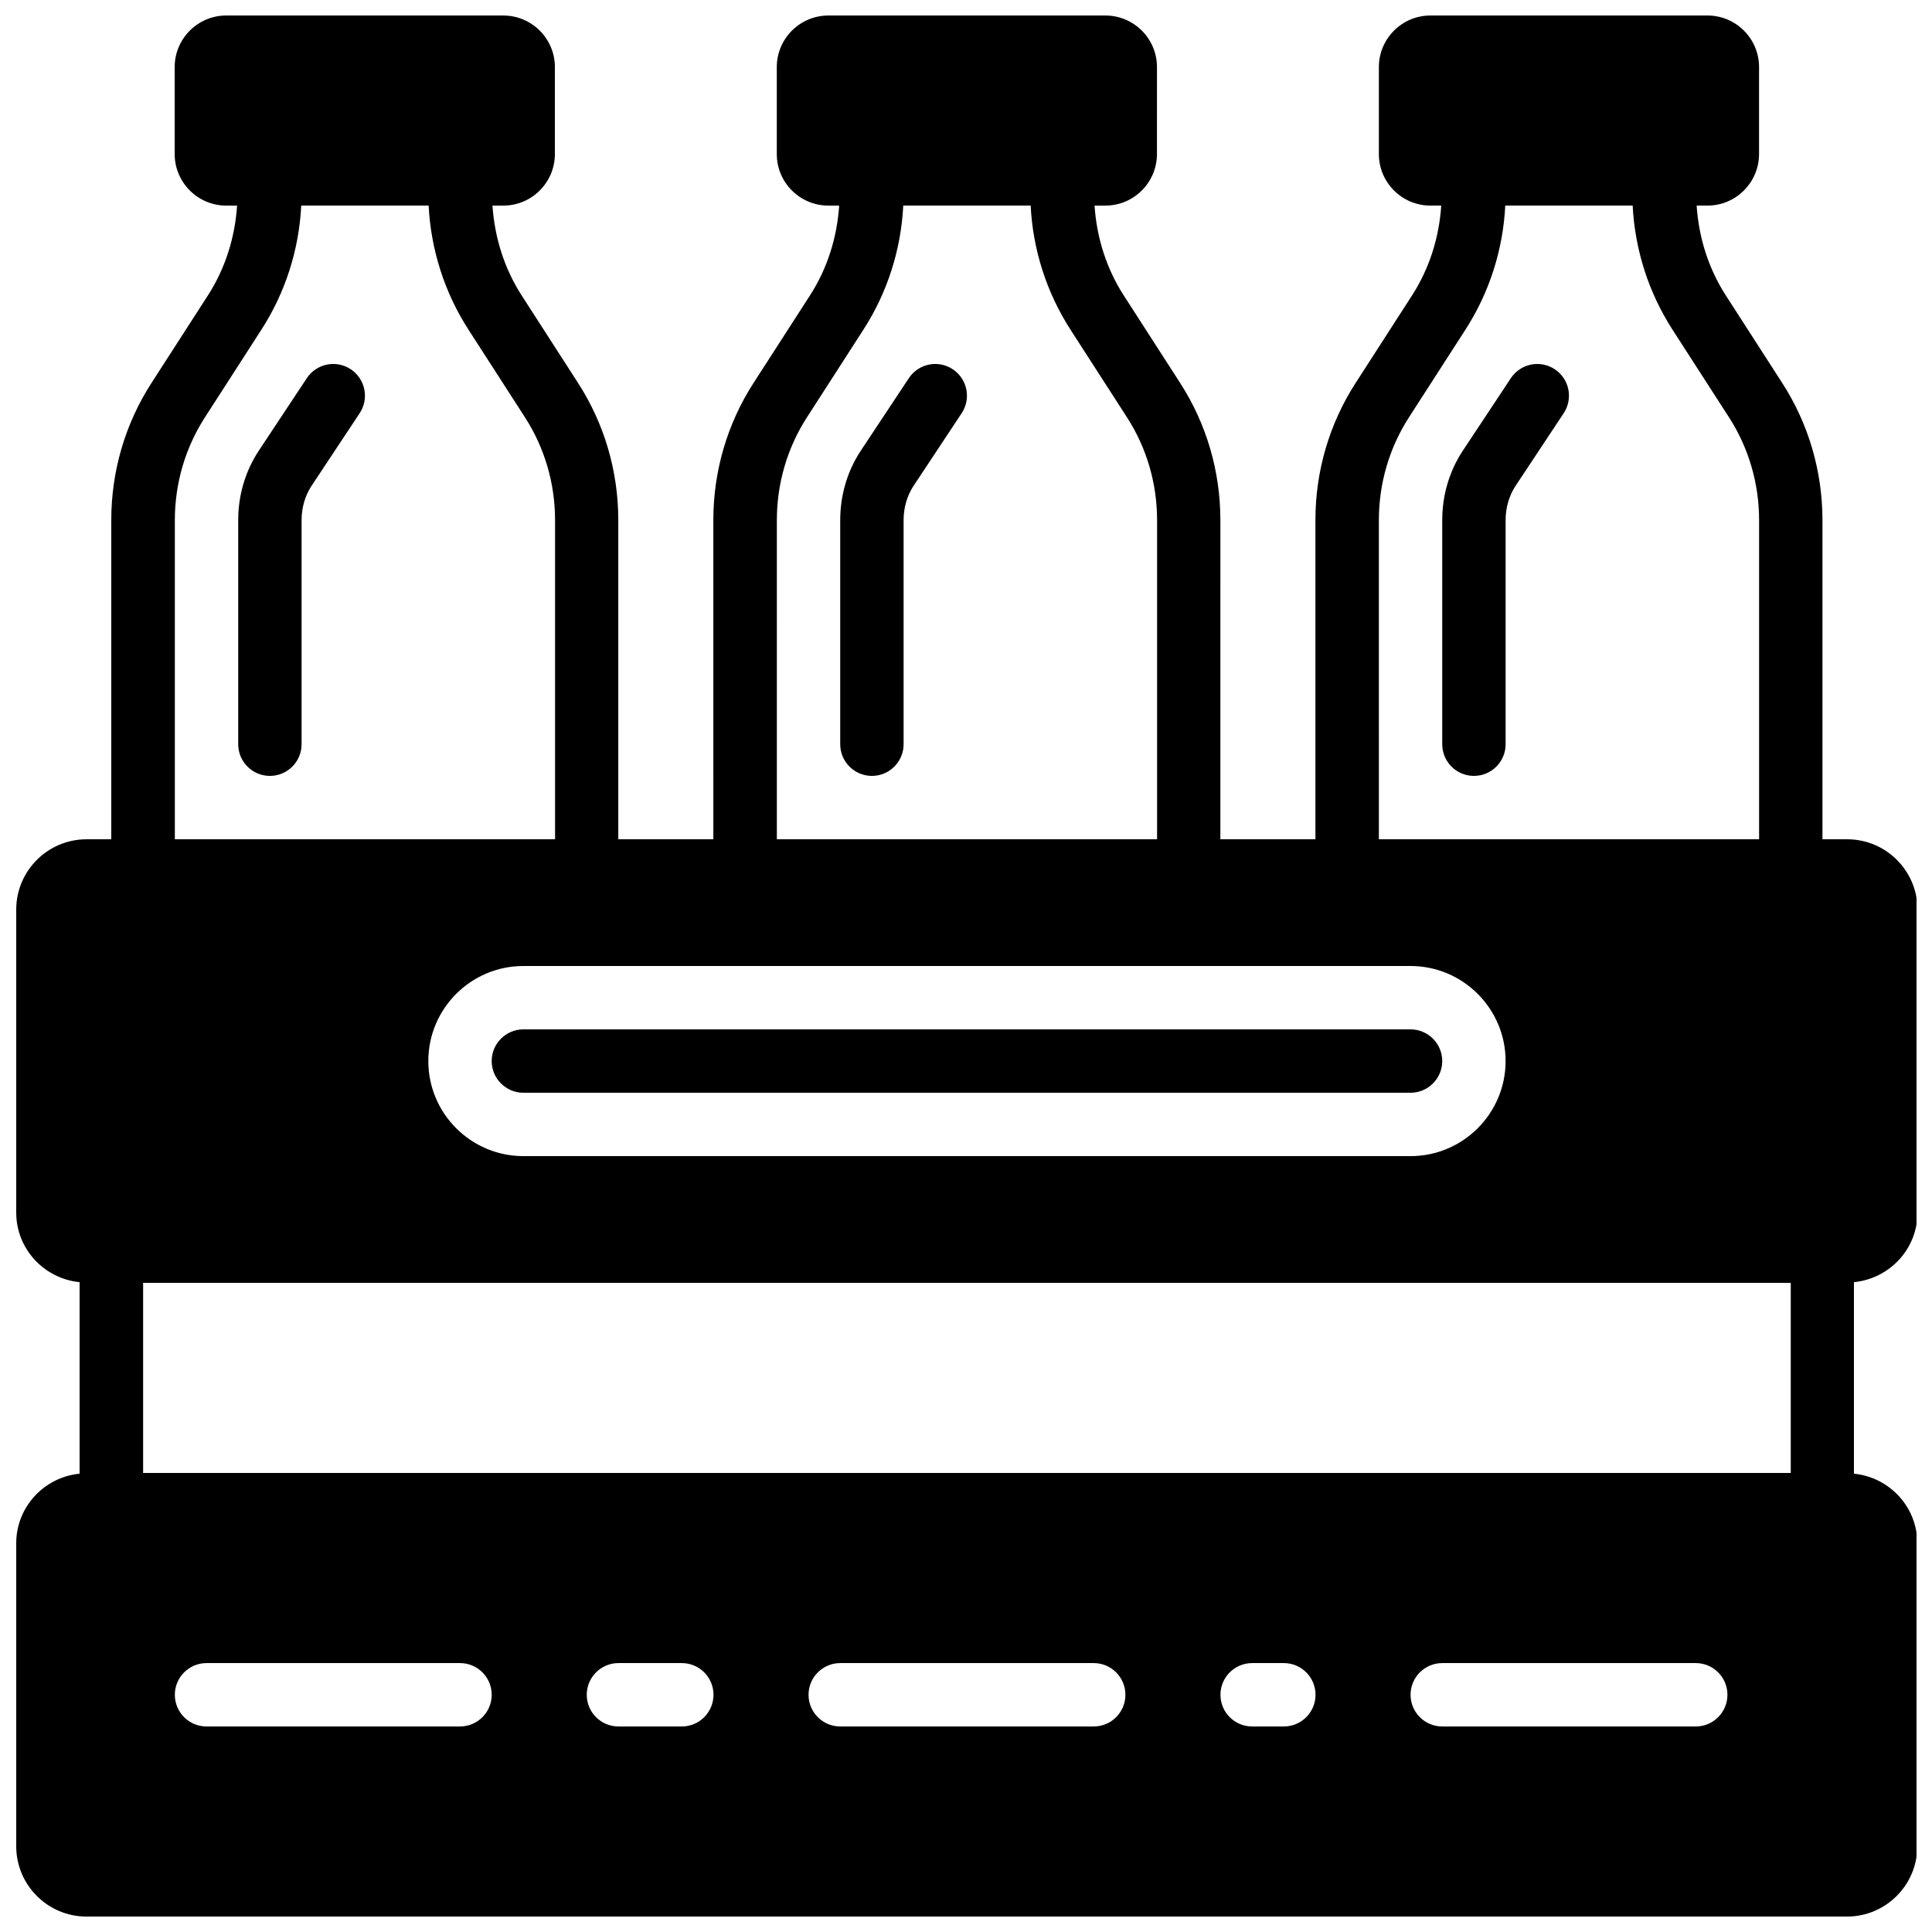
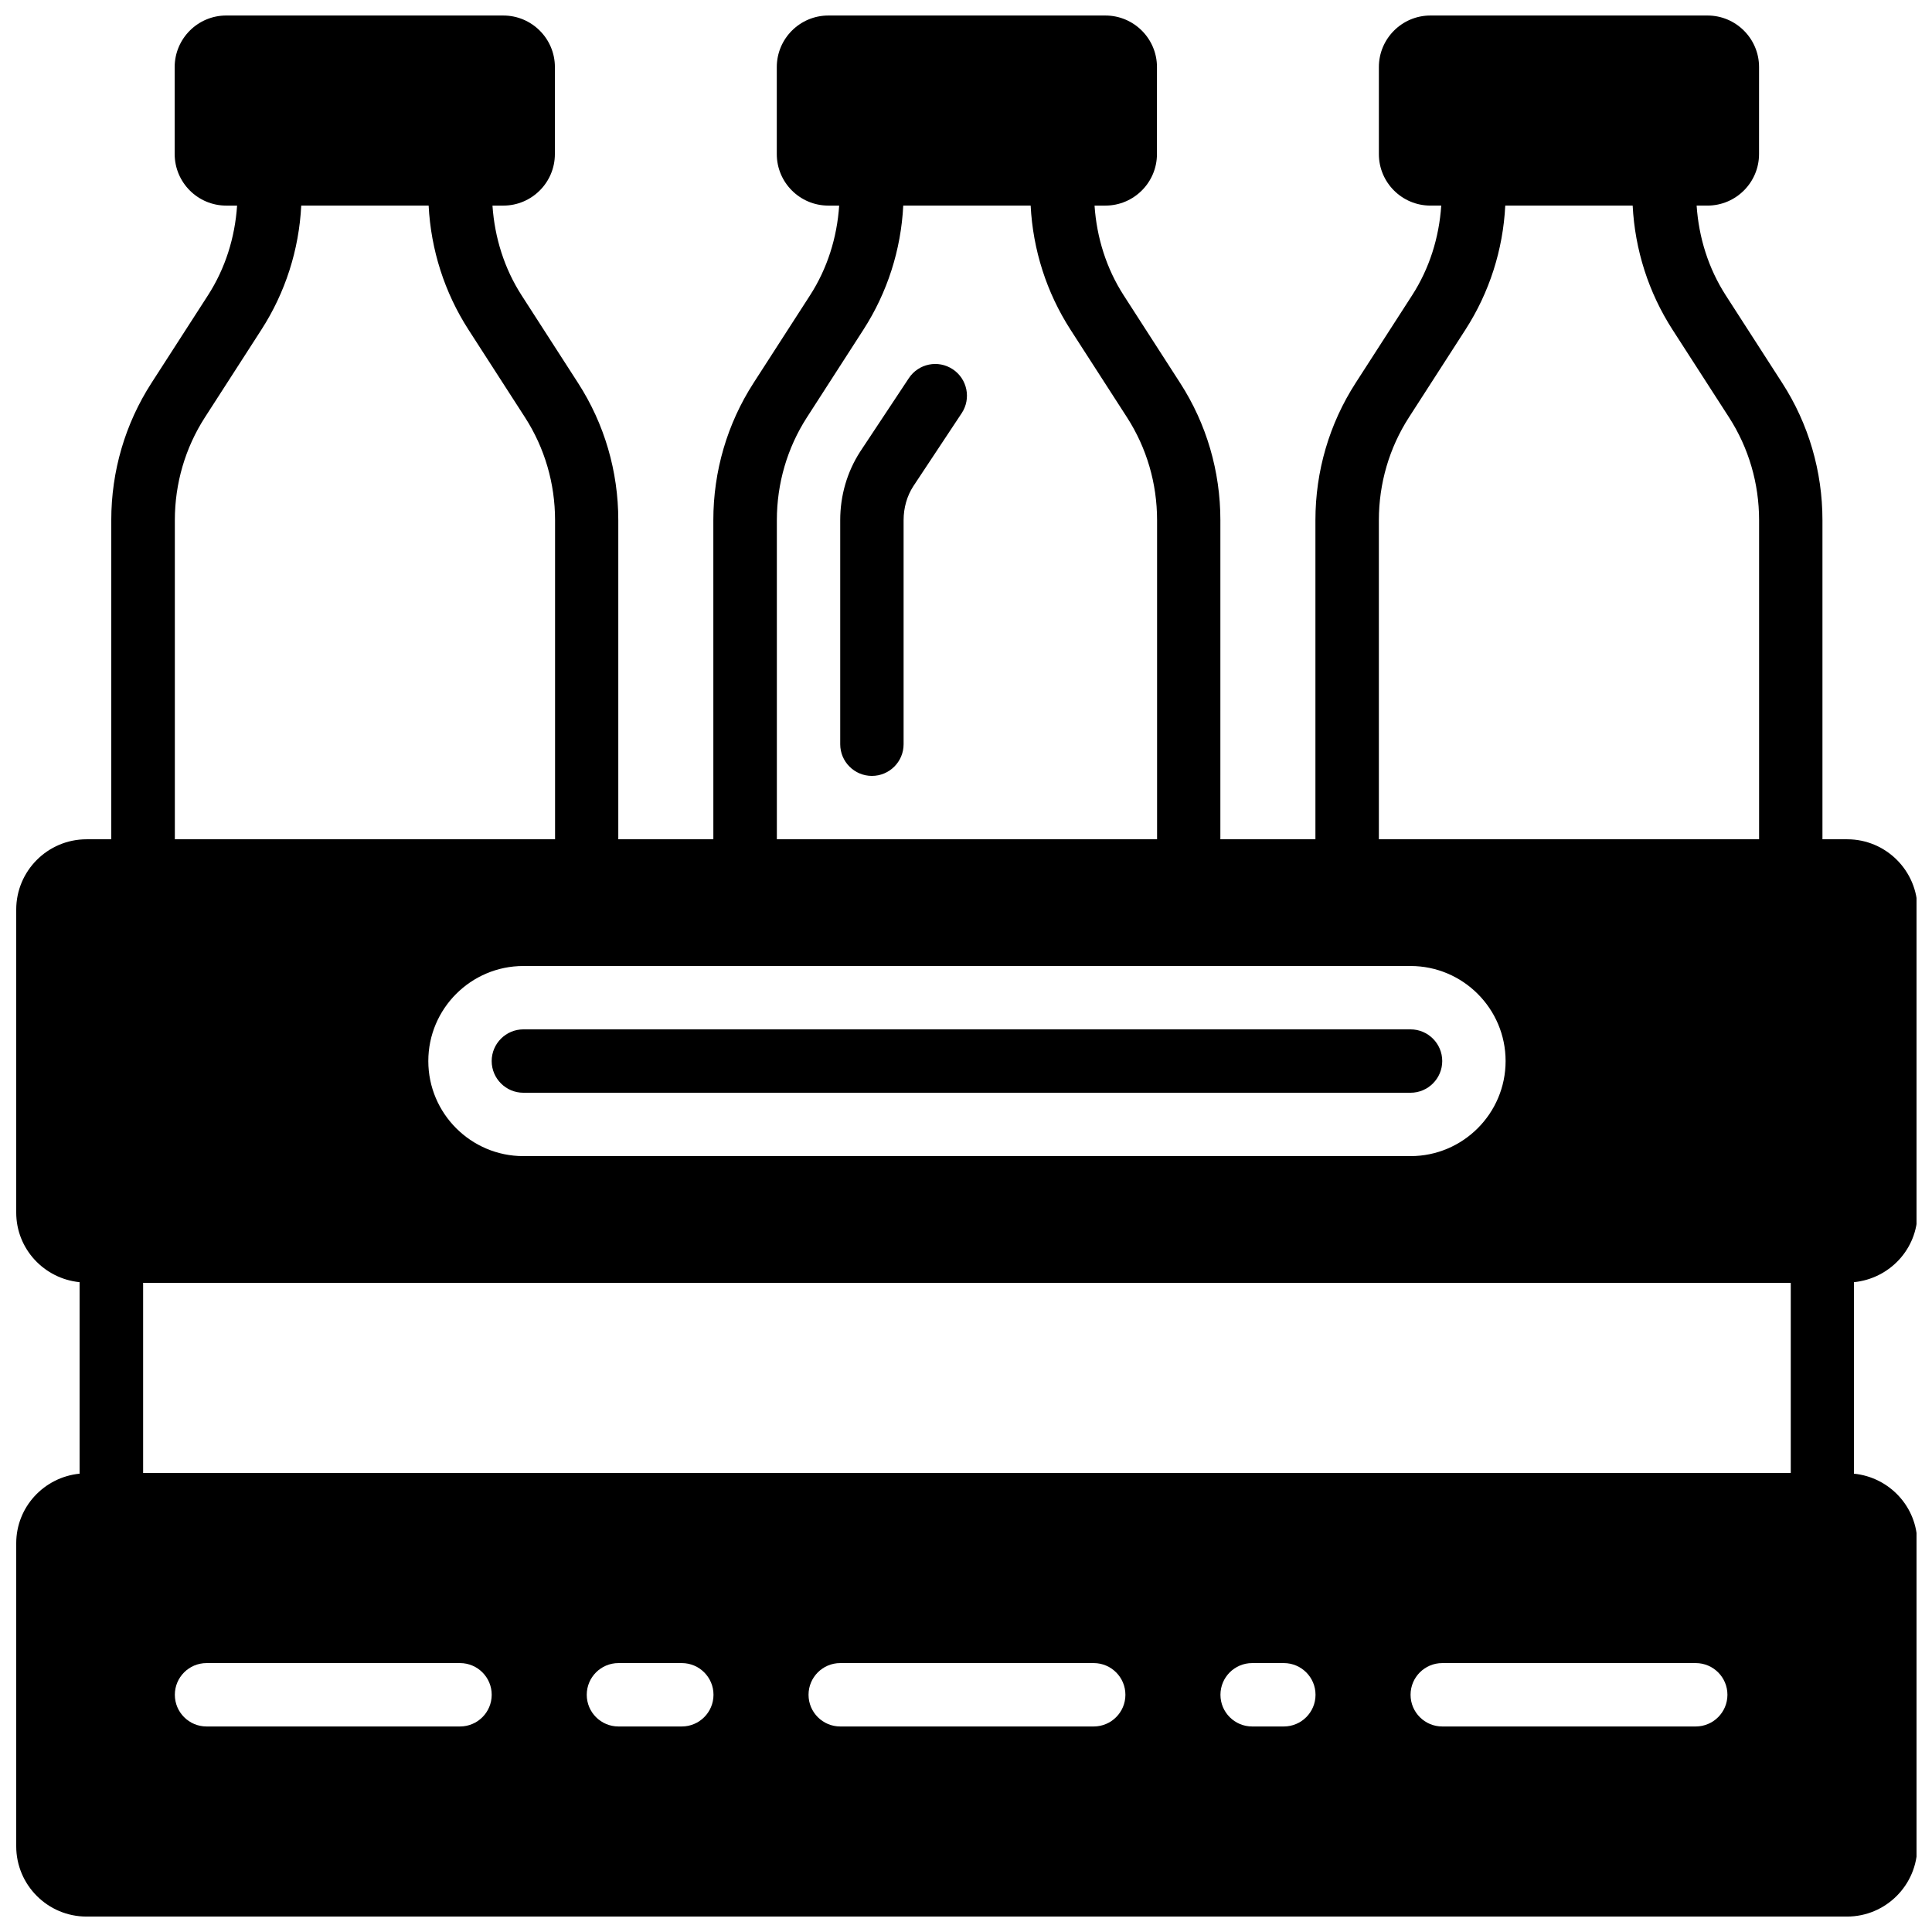
<svg xmlns="http://www.w3.org/2000/svg" width="800px" height="800px" version="1.1" viewBox="144 144 512 512">
  <defs>
    <clipPath id="a">
      <path d="m148.09 148.09h503.81v503.81h-503.81z" />
    </clipPath>
  </defs>
  <path d="m274.3 425.19c0 4.625 3.769 8.398 8.398 8.398h235.11c4.625 0 8.398-3.769 8.398-8.398 0-4.625-3.769-8.398-8.398-8.398h-235.11c-4.629 0.004-8.398 3.773-8.398 8.398z" />
  <g clip-path="url(#a)">
    <path d="m652.16 465.34v-80.289c0-10.277-8.355-18.633-18.633-18.633l-6.559-0.004v-84.562c0-12.965-3.68-25.535-10.648-36.34l-14.973-23.242c-4.59-7.133-7.152-15.301-7.723-23.789h2.879c7.531 0 13.66-6.129 13.66-13.66l0.004-23.051c0-7.531-6.129-13.66-13.66-13.66h-73.43c-7.531 0-13.66 6.129-13.66 13.66v23.051c-0.012 7.527 6.117 13.66 13.648 13.66h2.879c-0.57 8.488-3.133 16.668-7.727 23.789l-14.969 23.23c-6.969 10.809-10.648 23.375-10.648 36.34v84.574h-25.191l0.004-84.562c0-12.965-3.68-25.535-10.648-36.34l-14.973-23.242c-4.594-7.133-7.152-15.301-7.727-23.789h2.879c7.531 0 13.66-6.129 13.66-13.66l0.004-23.051c0-7.531-6.129-13.66-13.66-13.66h-73.43c-7.531 0-13.66 6.129-13.66 13.66v23.051c-0.012 7.527 6.117 13.66 13.652 13.66h2.879c-0.57 8.488-3.133 16.668-7.727 23.789l-14.973 23.23c-6.969 10.809-10.648 23.375-10.648 36.34l0.004 84.574h-25.191v-84.562c0-12.965-3.68-25.535-10.648-36.34l-14.973-23.242c-4.59-7.133-7.144-15.301-7.723-23.789h2.879c7.531 0 13.66-6.129 13.66-13.66l0.004-23.051c0-7.531-6.129-13.66-13.66-13.66l-73.441-0.004c-7.531 0-13.66 6.129-13.66 13.66v23.051c0 7.531 6.129 13.664 13.66 13.664h2.879c-0.57 8.488-3.133 16.668-7.727 23.789l-14.969 23.23c-6.969 10.809-10.648 23.375-10.648 36.34v84.574h-6.555c-10.277 0-18.633 8.355-18.633 18.633v80.289c0 9.648 7.391 17.508 16.793 18.449v50.75c-9.406 0.941-16.793 8.801-16.793 18.449v80.289c0 10.277 8.352 18.633 18.633 18.633h466.54c10.277 0 18.633-8.355 18.633-18.633v-80.289c0-9.648-7.391-17.508-16.793-18.449v-50.75c9.453-0.941 16.844-8.801 16.844-18.445zm-33.59 69.012h-436.64v-50.383h436.64zm-75.57-109.16c0 13.887-11.301 25.191-25.191 25.191h-235.11c-13.887 0-25.191-11.301-25.191-25.191 0-13.887 11.301-25.191 25.191-25.191h235.11c13.891 0.004 25.191 11.305 25.191 25.191zm-33.586-143.34c0-9.73 2.754-19.152 7.969-27.246l14.973-23.242c6.34-9.84 9.969-21.152 10.555-32.891h33.762c0.598 11.738 4.215 23.039 10.555 32.891l14.98 23.242c5.215 8.086 7.969 17.508 7.969 27.238v84.57h-100.76zm-159.54 0c0-9.73 2.754-19.152 7.969-27.246l14.973-23.242c6.34-9.84 9.969-21.152 10.555-32.891h33.762c0.598 11.738 4.215 23.039 10.555 32.891l14.98 23.242c5.215 8.086 7.969 17.508 7.969 27.238v84.57h-100.76zm-159.54 0c0-9.73 2.754-19.152 7.969-27.246l14.973-23.242c6.34-9.84 9.969-21.152 10.555-32.891h33.762c0.598 11.738 4.215 23.039 10.555 32.891l14.98 23.242c5.215 8.086 7.969 17.508 7.969 27.238v84.57h-100.76zm75.574 319.68h-67.176c-4.637 0-8.398-3.762-8.398-8.398s3.762-8.398 8.398-8.398h67.176c4.637 0 8.398 3.762 8.398 8.398-0.004 4.637-3.766 8.398-8.398 8.398zm58.777 0h-16.793c-4.637 0-8.398-3.762-8.398-8.398s3.762-8.398 8.398-8.398h16.793c4.637 0 8.398 3.762 8.398 8.398-0.004 4.637-3.766 8.398-8.398 8.398zm109.16 0h-67.176c-4.637 0-8.398-3.762-8.398-8.398s3.762-8.398 8.398-8.398h67.176c4.637 0 8.398 3.762 8.398 8.398s-3.762 8.398-8.398 8.398zm50.383 0h-8.398c-4.637 0-8.398-3.762-8.398-8.398s3.762-8.398 8.398-8.398h8.398c4.637 0 8.398 3.762 8.398 8.398s-3.762 8.398-8.398 8.398zm109.16 0h-67.176c-4.637 0-8.398-3.762-8.398-8.398s3.762-8.398 8.398-8.398h67.176c4.637 0 8.398 3.762 8.398 8.398-0.004 4.637-3.766 8.398-8.398 8.398z" />
  </g>
-   <path d="m236.95 241.86c-3.871-2.578-9.078-1.504-11.637 2.359l-12.906 19.48c-3.461 5.367-5.281 11.637-5.281 18.145v59.379c0 4.637 3.762 8.398 8.398 8.398 4.637 0 8.398-3.762 8.398-8.398v-59.375c0-3.266 0.898-6.398 2.551-8.961l12.848-19.398c2.551-3.859 1.492-9.074-2.371-11.629z" />
  <path d="m396.49 241.86c-3.871-2.578-9.078-1.504-11.637 2.359l-12.906 19.48c-3.461 5.367-5.281 11.637-5.281 18.145v59.379c0 4.637 3.762 8.398 8.398 8.398s8.398-3.762 8.398-8.398v-59.375c0-3.266 0.898-6.398 2.551-8.961l12.848-19.398c2.551-3.859 1.492-9.074-2.371-11.629z" />
-   <path d="m556.03 241.86c-3.871-2.578-9.078-1.504-11.637 2.359l-12.906 19.48c-3.461 5.367-5.281 11.637-5.281 18.145v59.379c0 4.637 3.762 8.398 8.398 8.398 4.637 0 8.398-3.762 8.398-8.398v-59.375c0-3.266 0.898-6.398 2.551-8.961l12.848-19.398c2.551-3.859 1.492-9.074-2.371-11.629z" />
</svg>